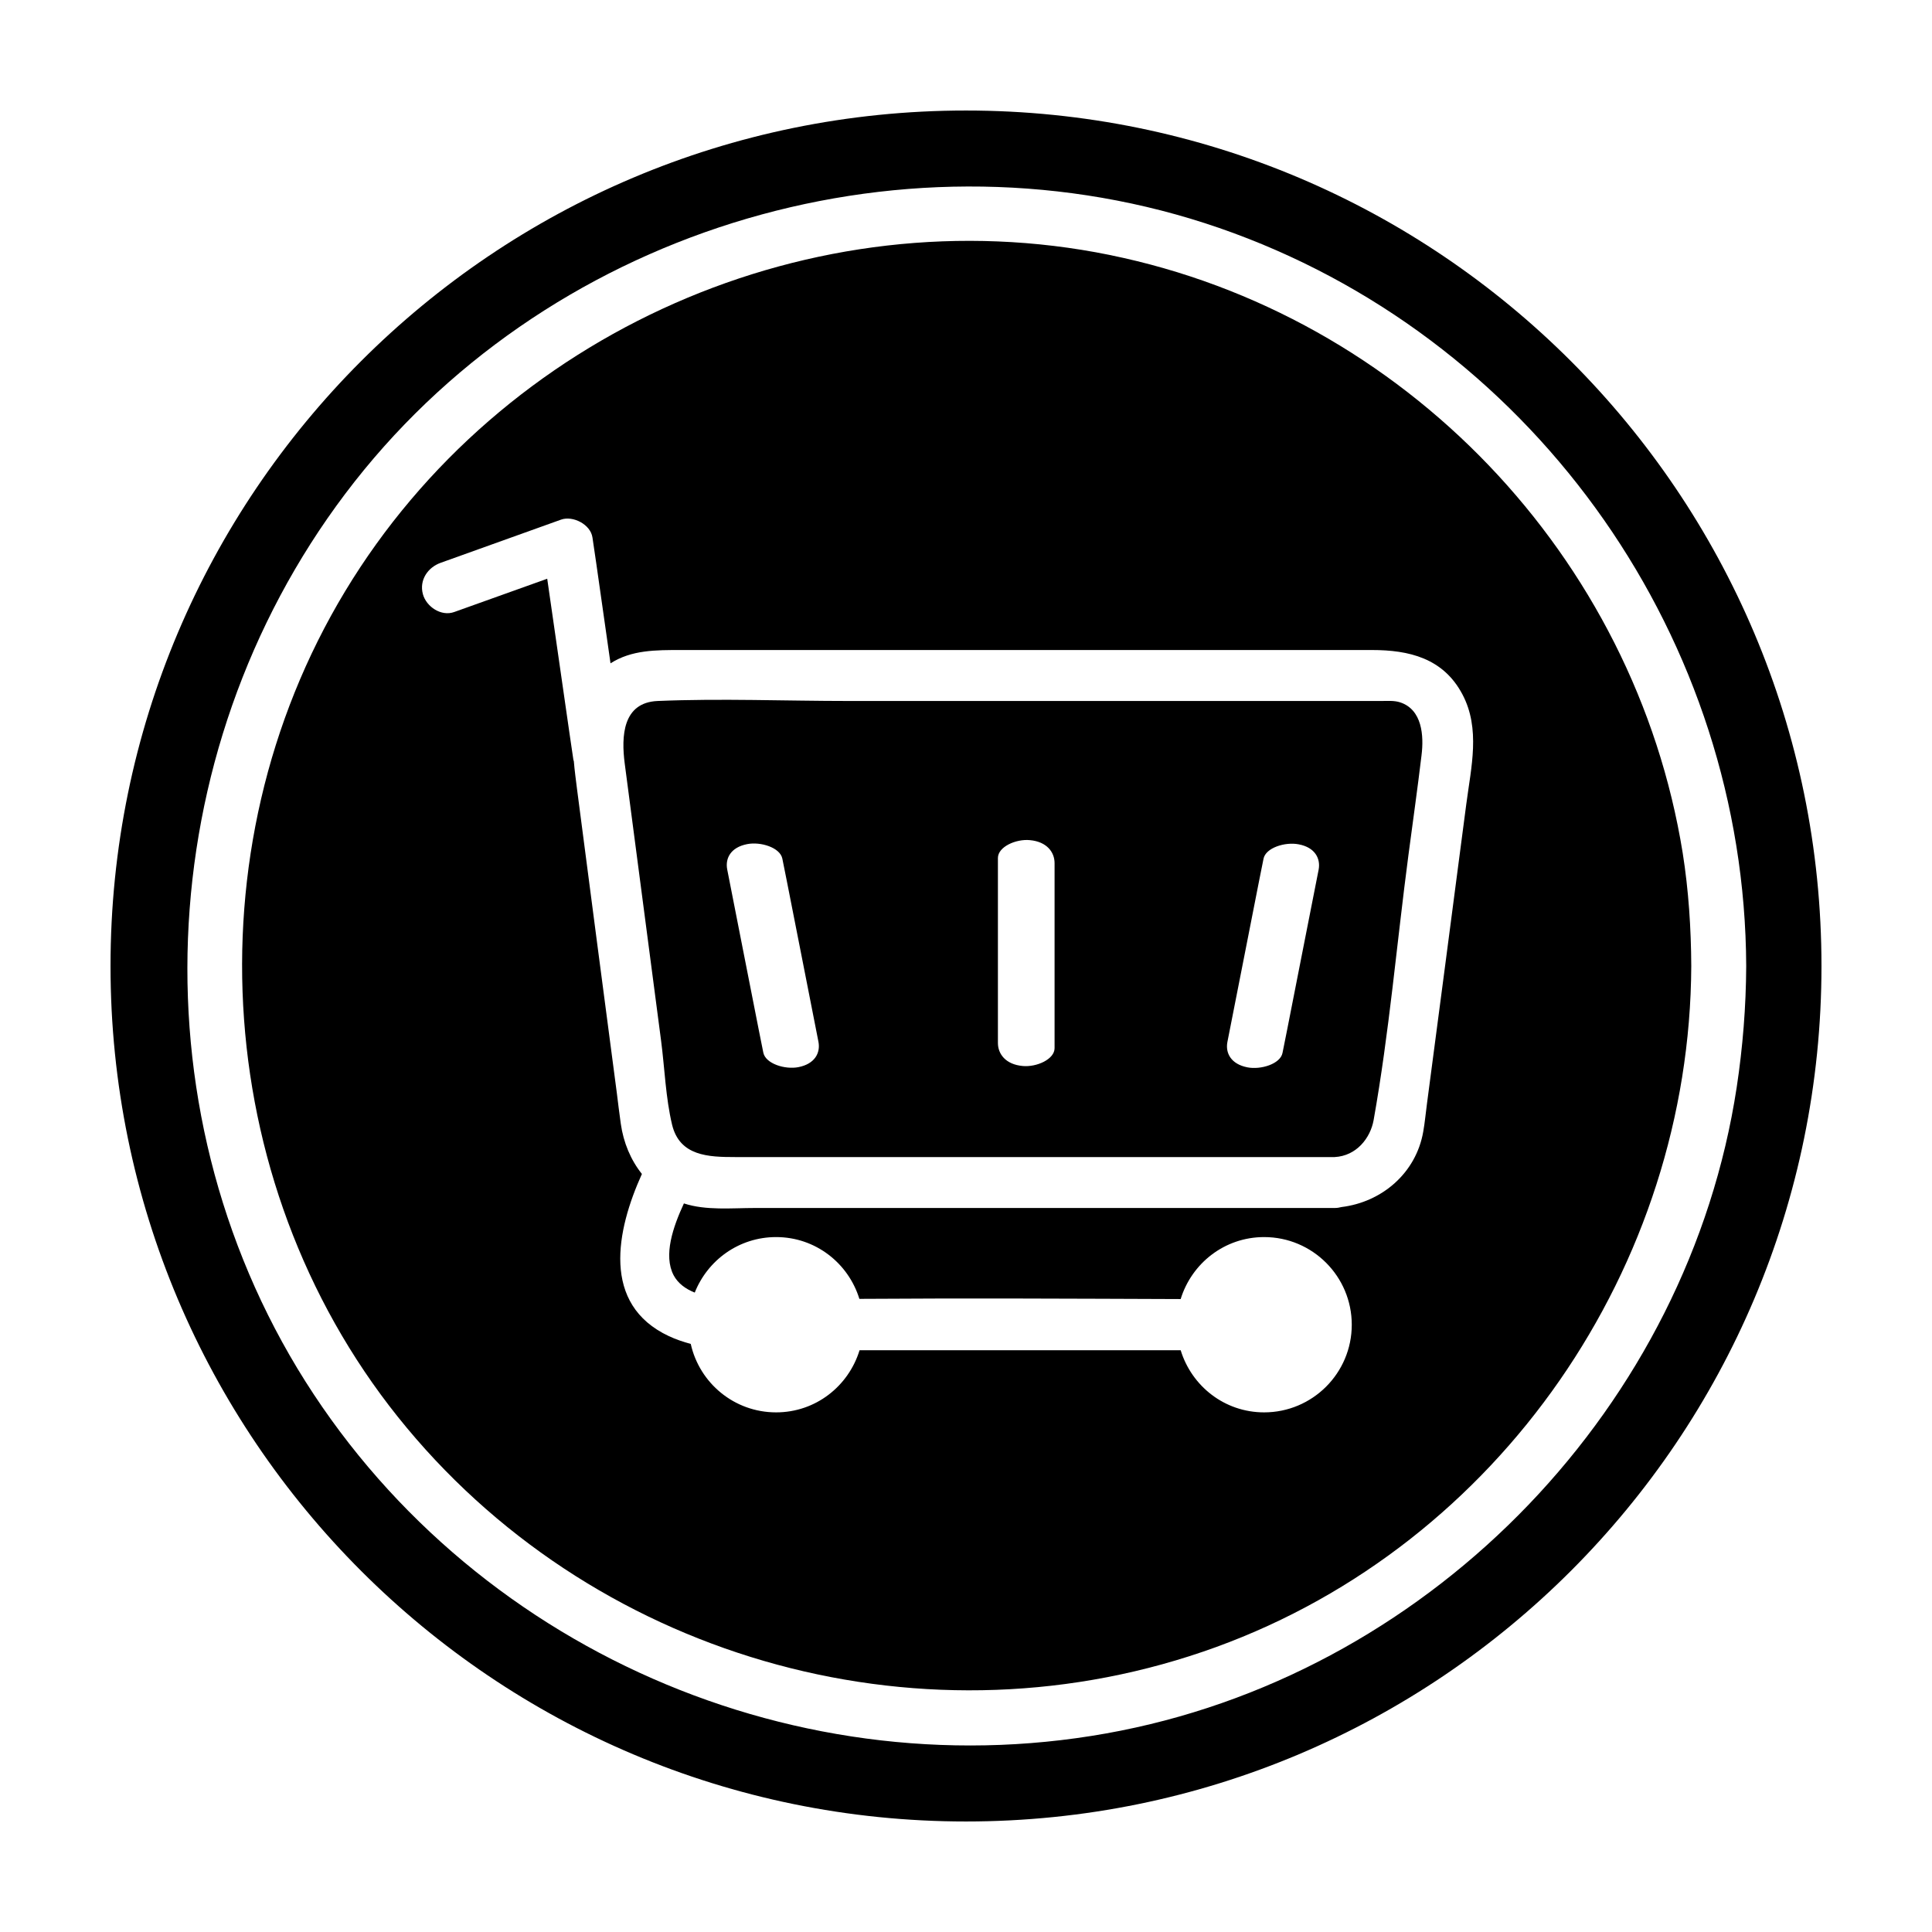
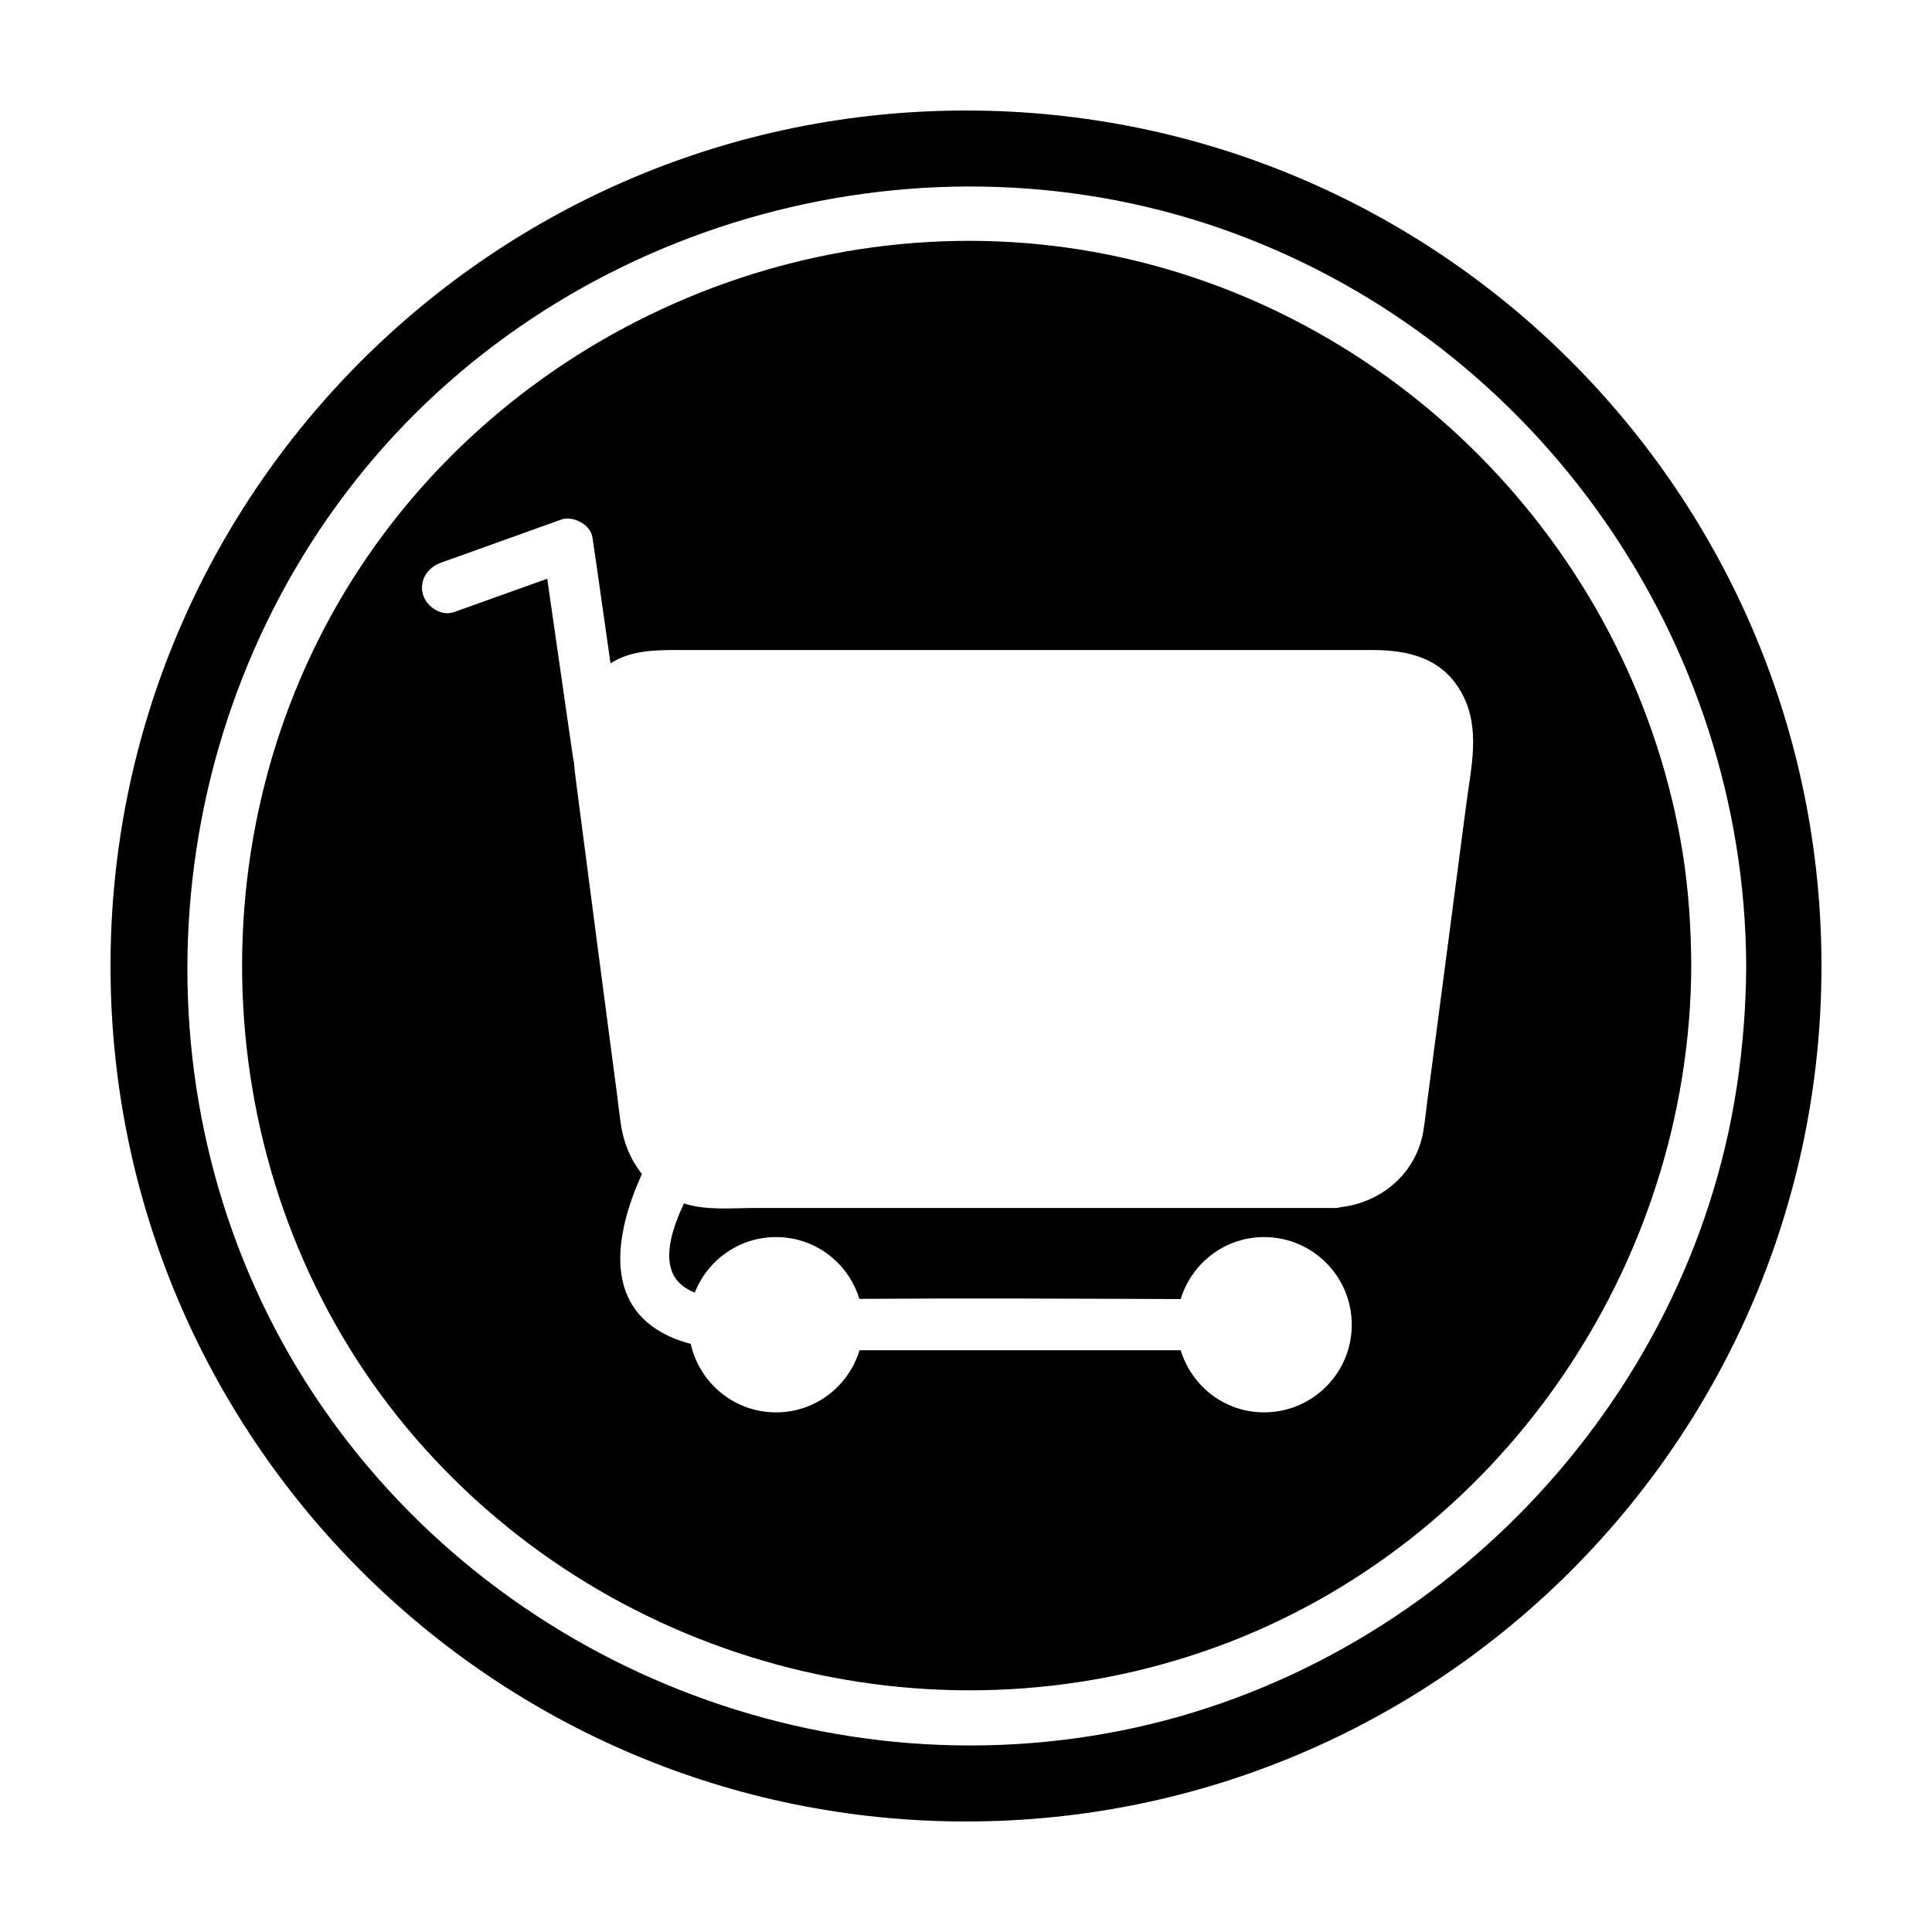
<svg xmlns="http://www.w3.org/2000/svg" fill="#000000" width="800px" height="800px" version="1.1" viewBox="144 144 512 512">
  <g>
-     <path d="m515.02 330.12c-1.562-0.504-3.273-0.352-4.887-0.352h-141.17c-16.828 0-33.855-0.707-50.684 0-9.27 0.402-9.672 9.32-8.715 16.625 1.359 10.48 2.769 21.008 4.133 31.488 1.812 13.957 3.68 27.91 5.492 41.867 0.957 7.305 1.211 15.164 2.922 22.32 2.016 8.312 9.621 8.566 16.727 8.566h28.414 130.44c5.793-0.301 9.473-5.039 10.328-9.773 4.133-23.176 6.144-46.906 9.219-70.18 1.16-8.816 2.418-17.633 3.477-26.5 0.652-5.195 0.199-12.148-5.695-14.062zm-159.41 96.68c-3.578 0.707-8.715-0.906-9.32-3.828-0.402-2.016-0.805-4.031-1.211-6.047-2.769-14.156-5.594-28.312-8.363-42.523-0.555-2.922 0.906-5.844 5.289-6.699 3.578-0.707 8.715 0.906 9.32 3.828 0.402 2.016 0.805 4.031 1.211 6.047 2.769 14.156 5.594 28.312 8.363 42.523 0.555 2.922-0.957 5.844-5.289 6.699zm67.863-11.133v6.098c0 2.973-4.785 5.09-8.465 4.734-4.484-0.402-6.551-3.176-6.551-6.098v-42.926-6.098c0-2.973 4.785-5.09 8.465-4.734 4.484 0.402 6.551 3.176 6.551 6.098v42.926zm69.98-41.211c-2.769 14.156-5.594 28.312-8.363 42.523-0.402 2.016-0.805 4.031-1.211 6.047-0.555 2.922-5.742 4.535-9.32 3.828-4.332-0.855-5.844-3.777-5.289-6.699 2.769-14.156 5.594-28.312 8.363-42.523 0.402-2.016 0.805-4.031 1.211-6.047 0.555-2.922 5.742-4.535 9.32-3.828 4.328 0.805 5.84 3.777 5.289 6.699z" />
    <path d="m438.09 211.57c-78.746-16.02-161.17 20.453-202.63 89.125-41.613 68.918-35.266 159.76 16.375 221.73 51.742 62.172 138.39 85.75 214.52 58.039 75.117-27.359 125.5-100.86 125.85-180.46-0.051-10.027-0.707-20.051-2.266-29.926-12.648-78.598-73.859-142.63-151.85-158.5zm94.516 145.35c-1.812 13.957-3.68 27.91-5.492 41.918-1.664 12.496-3.273 24.988-4.938 37.535-0.352 2.519-0.555 5.039-1.008 7.559-1.914 10.934-10.934 18.641-21.664 19.949-0.555 0.152-1.16 0.25-1.812 0.25h-3.828-149.88c-6.047 0-12.898 0.707-18.742-1.211-2.871 6.195-5.492 13.754-2.719 19.043 1.16 2.168 3.176 3.629 5.594 4.586 3.426-8.613 11.738-14.711 21.562-14.711 10.43 0 19.145 6.902 22.066 16.375 28.363-0.203 56.781-0.051 85.145 0.051 2.922-9.473 11.637-16.426 22.117-16.426 12.848 0 23.227 10.43 23.227 23.227 0 12.848-10.43 23.227-23.227 23.227-10.48 0-19.195-6.953-22.117-16.473h-6.852-78.242c-2.922 9.523-11.637 16.473-22.117 16.473-11.082 0-20.305-7.758-22.621-18.137-1.965-0.555-3.879-1.16-5.793-2.066-17.984-8.414-13.906-28.062-7.152-42.977-2.973-3.727-4.887-8.312-5.594-13.301-0.402-2.719-0.707-5.492-1.059-8.211-3.527-26.801-7.055-53.605-10.531-80.406-0.301-2.469-0.656-4.988-0.855-7.457-0.051-0.203-0.152-0.402-0.152-0.605-0.352-2.266-0.656-4.586-1.008-6.852-1.965-13.652-3.93-27.305-5.894-40.91-8.211 2.922-16.426 5.894-24.637 8.816-3.477 1.258-7.406-1.41-8.312-4.734-1.008-3.727 1.309-7.106 4.734-8.312 10.629-3.828 21.262-7.609 31.891-11.438 3.125-1.109 7.809 1.258 8.312 4.734 0.352 2.266 0.656 4.586 1.008 6.852 1.258 8.816 2.519 17.684 3.777 26.5 5.594-3.578 12.043-3.527 18.691-3.527h69.879 87.109 26.098c9.773 0 18.895 2.117 23.98 11.738 4.836 9.125 2.316 19.301 1.059 28.922z" />
    <path d="m400 173.29c-125.2 0-226.71 101.52-226.71 226.71 0 125.2 101.52 226.71 226.71 226.71s226.71-101.52 226.71-226.71c-0.004-125.2-101.52-226.71-226.71-226.71zm41.109 429.34c-84.992 16.93-173.41-21.715-218.3-95.977-44.84-74.359-37.18-171.14 17.684-238.15 54.816-66.855 149.28-92.648 230.44-62.723 80.914 29.824 135.48 108.07 135.83 194.22-0.051 10.781-0.906 21.512-2.519 32.145-12.797 84.133-79.754 153.86-163.13 170.48z" />
  </g>
</svg>